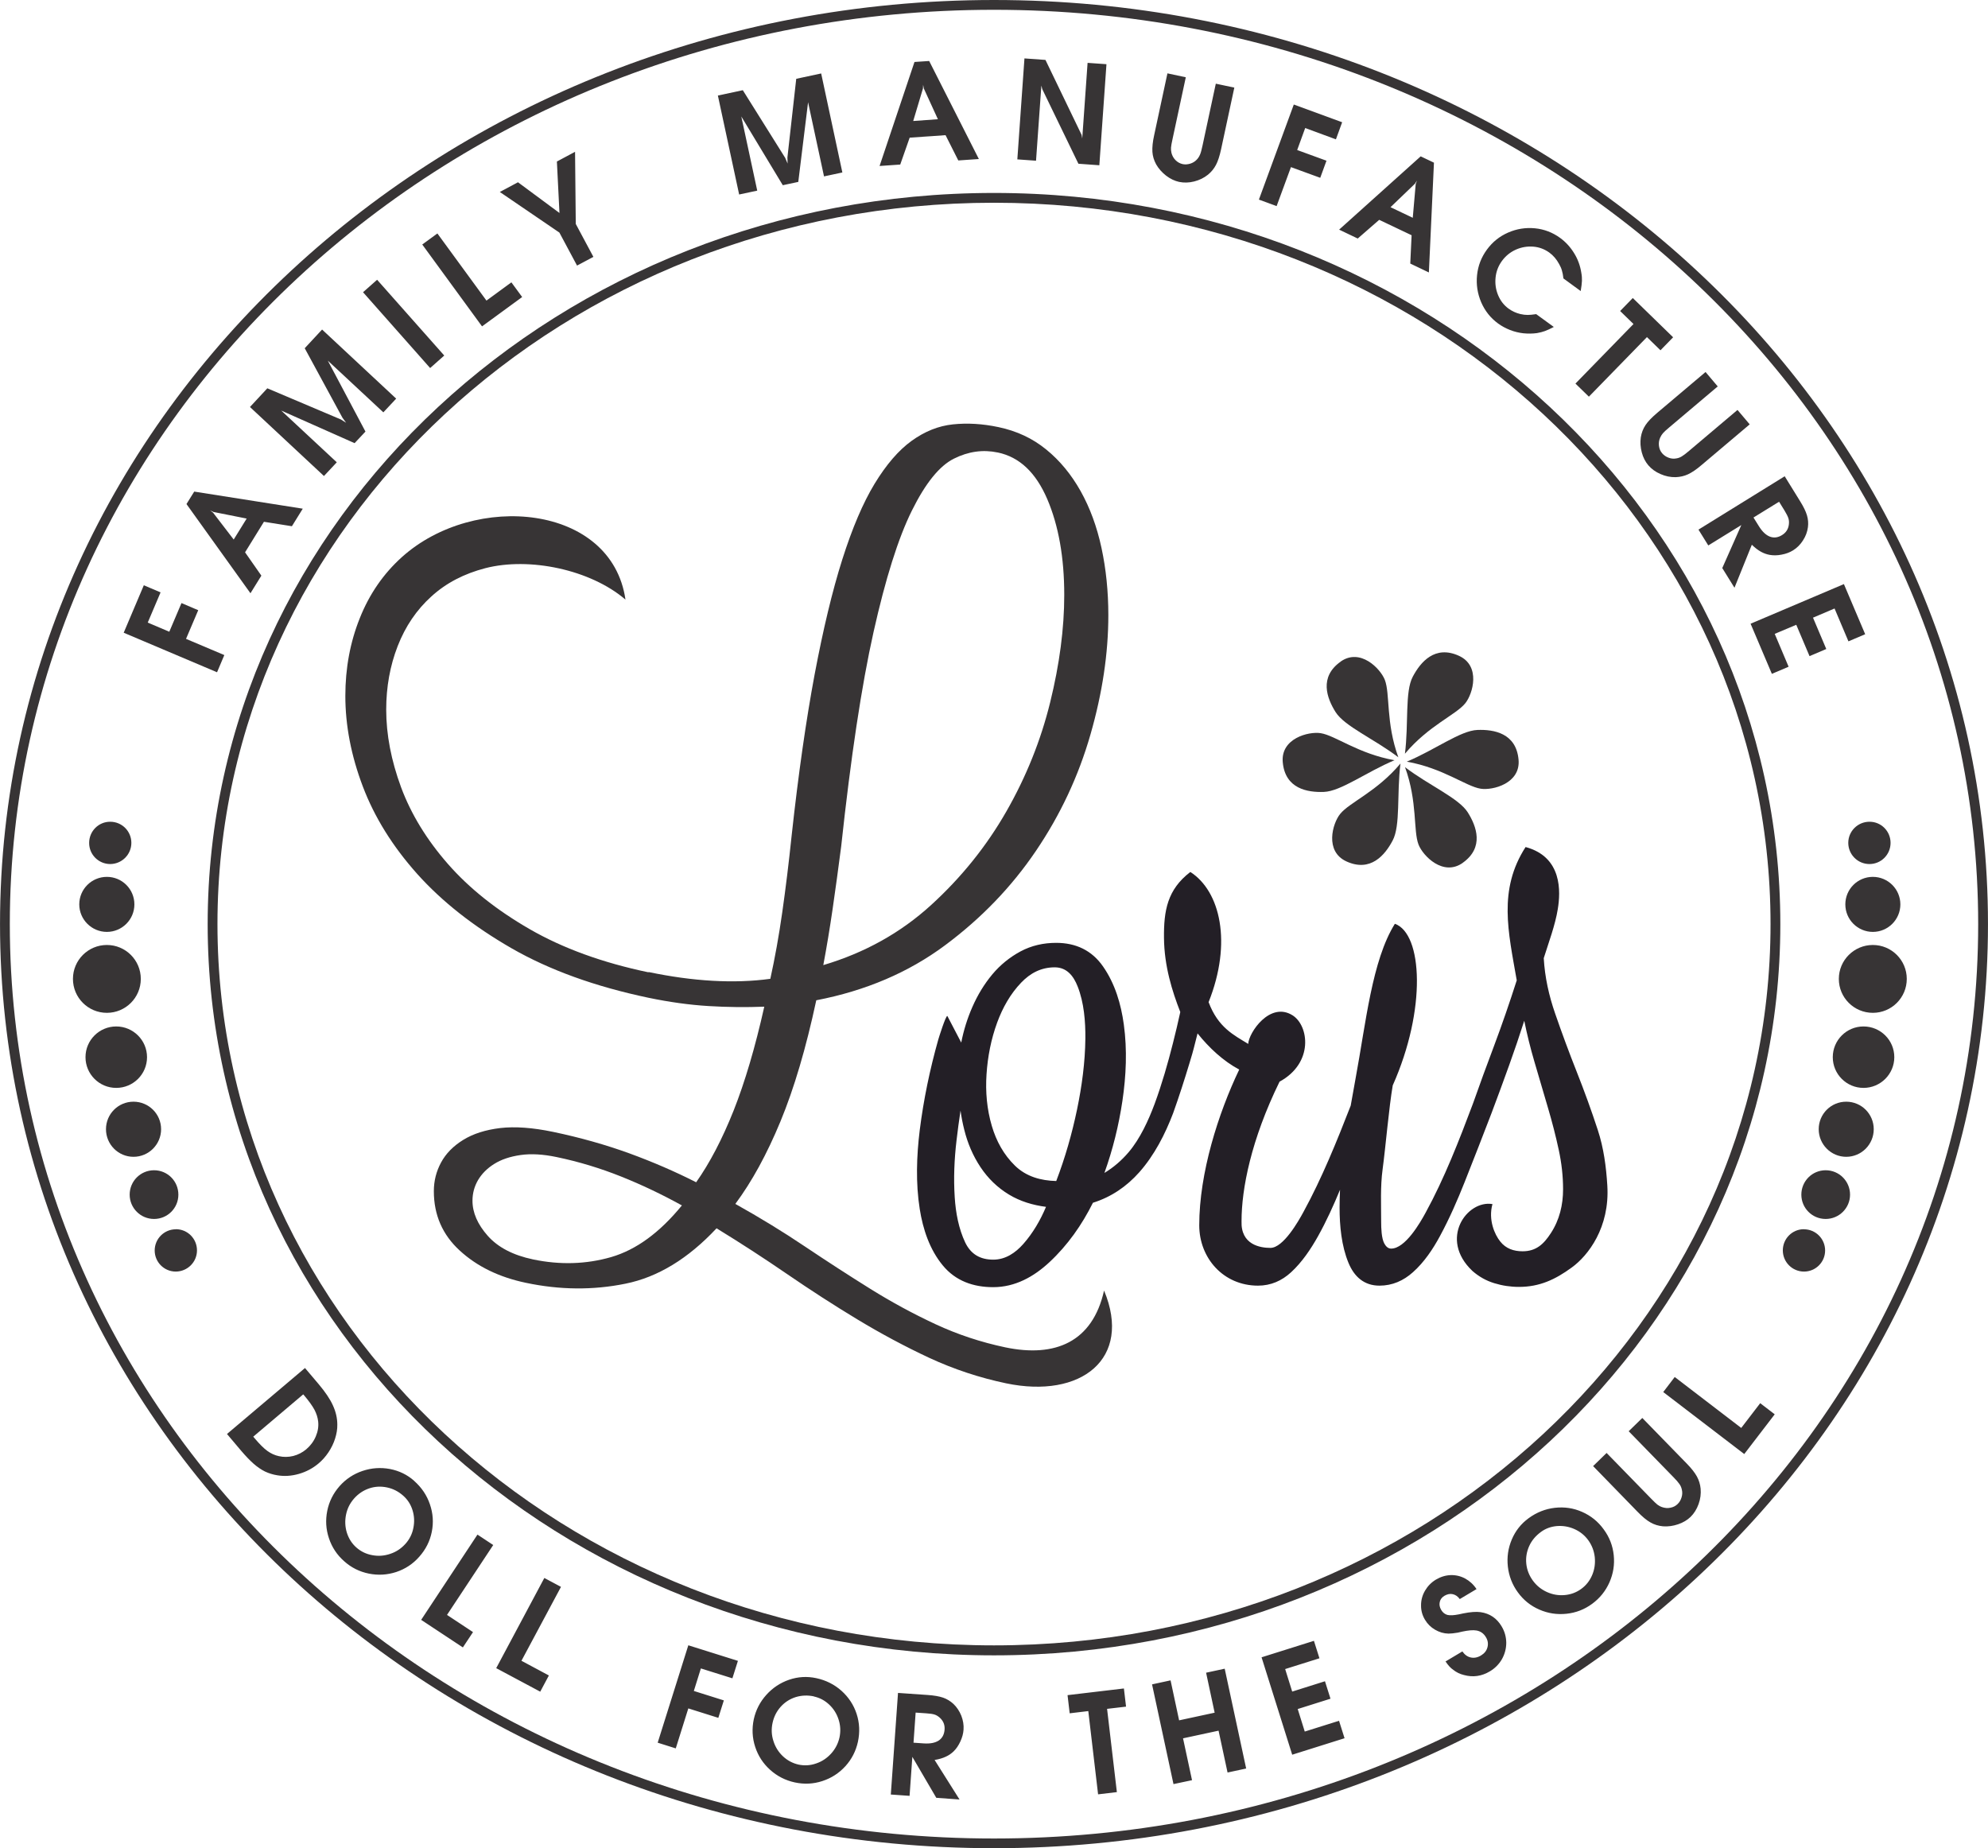
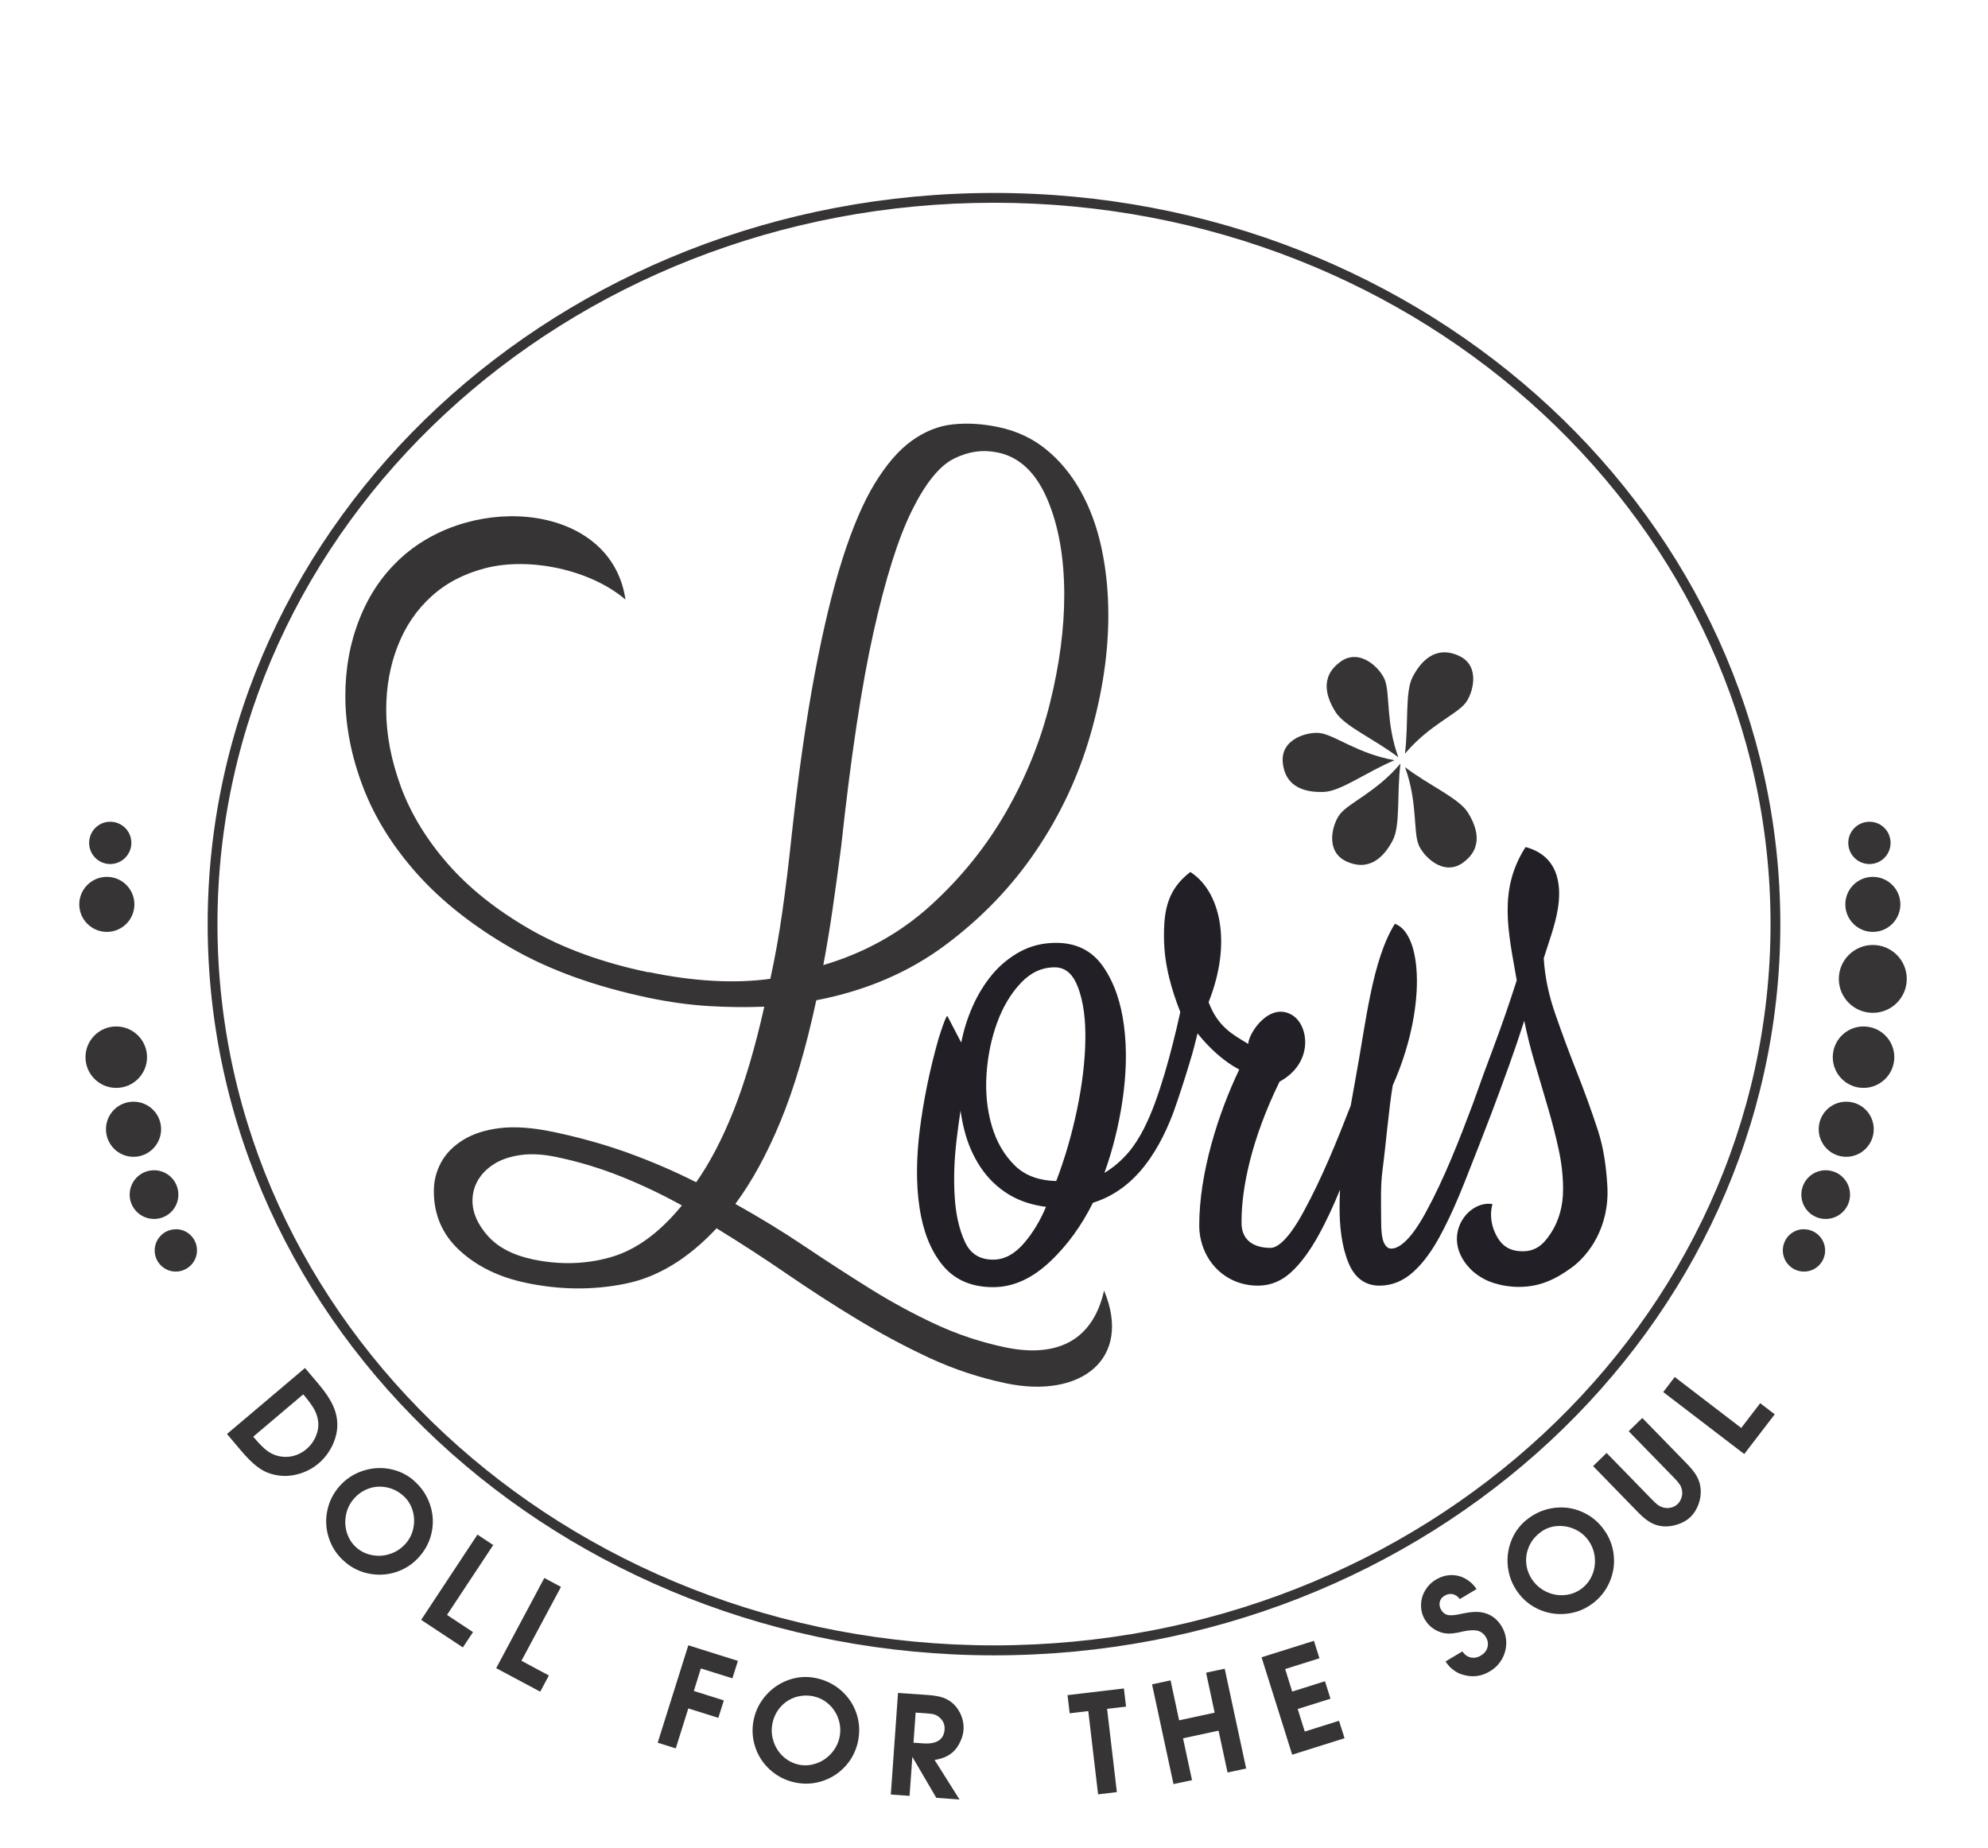
<svg xmlns="http://www.w3.org/2000/svg" xml:space="preserve" width="40.625mm" height="37.771mm" style="shape-rendering:geometricPrecision; text-rendering:geometricPrecision; image-rendering:optimizeQuality; fill-rule:evenodd; clip-rule:evenodd" viewBox="0 0 22.326 20.758">
  <defs>
    <style type="text/css"> .fil1 {fill:#231F26} .fil2 {fill:#373435} .fil0 {fill:#373435;fill-rule:nonzero} </style>
  </defs>
  <g id="Layer_x0020_1">
    <path class="fil0" d="M7.284 10.917c0.249,0.052 0.488,0.085 0.717,0.098 0.229,0.013 0.446,0.006 0.65,-0.022 0.051,-0.232 0.096,-0.48 0.134,-0.747 0.038,-0.266 0.073,-0.552 0.105,-0.858 0.076,-0.698 0.163,-1.302 0.258,-1.811 0.096,-0.509 0.199,-0.94 0.311,-1.293 0.112,-0.353 0.233,-0.637 0.363,-0.851 0.131,-0.215 0.269,-0.376 0.416,-0.482 0.147,-0.106 0.301,-0.168 0.464,-0.185 0.163,-0.017 0.333,-0.007 0.512,0.031 0.204,0.043 0.382,0.126 0.535,0.251 0.153,0.124 0.282,0.281 0.387,0.468 0.105,0.188 0.183,0.4 0.234,0.637 0.051,0.237 0.077,0.489 0.077,0.757 0,0.427 -0.067,0.874 -0.201,1.34 -0.134,0.466 -0.338,0.902 -0.612,1.306 -0.274,0.405 -0.615,0.759 -1.023,1.062 -0.408,0.303 -0.889,0.509 -1.444,0.616 -0.115,0.537 -0.249,0.99 -0.402,1.36 -0.153,0.37 -0.322,0.678 -0.507,0.927 0.274,0.153 0.536,0.313 0.784,0.48 0.249,0.167 0.493,0.325 0.732,0.474 0.239,0.149 0.483,0.281 0.732,0.397 0.249,0.116 0.51,0.202 0.784,0.26 0.561,0.117 0.98,-0.06 1.109,-0.638 0.32,0.767 -0.259,1.218 -1.1,1.042 -0.3,-0.063 -0.586,-0.158 -0.861,-0.285 -0.274,-0.128 -0.543,-0.272 -0.808,-0.432 -0.265,-0.16 -0.528,-0.33 -0.789,-0.509 -0.261,-0.179 -0.526,-0.351 -0.794,-0.515 -0.319,0.341 -0.66,0.549 -1.023,0.622 -0.363,0.074 -0.736,0.071 -1.119,-0.01 -0.3,-0.063 -0.547,-0.183 -0.741,-0.361 -0.195,-0.178 -0.292,-0.401 -0.292,-0.668 0,-0.115 0.027,-0.222 0.081,-0.322 0.054,-0.1 0.137,-0.185 0.249,-0.254 0.112,-0.069 0.25,-0.113 0.416,-0.133 0.166,-0.019 0.363,-0.005 0.593,0.043 0.306,0.064 0.591,0.145 0.856,0.241 0.265,0.097 0.515,0.205 0.751,0.325 0.153,-0.217 0.293,-0.485 0.421,-0.806 0.127,-0.321 0.242,-0.71 0.344,-1.166 -0.204,0.008 -0.413,0.006 -0.626,-0.007 -0.214,-0.013 -0.438,-0.044 -0.674,-0.093 -0.599,-0.126 -1.112,-0.311 -1.54,-0.557 -0.427,-0.246 -0.779,-0.523 -1.057,-0.833 -0.277,-0.31 -0.481,-0.638 -0.612,-0.984 -0.131,-0.346 -0.196,-0.685 -0.196,-1.016 0,-0.312 0.054,-0.604 0.163,-0.875 0.108,-0.271 0.266,-0.499 0.473,-0.685 0.817,-0.734 2.355,-0.594 2.51,0.478 -0.395,-0.338 -1.08,-0.48 -1.573,-0.353 -0.239,0.062 -0.442,0.167 -0.607,0.318 -0.166,0.15 -0.292,0.336 -0.378,0.557 -0.086,0.221 -0.129,0.459 -0.129,0.714 0,0.28 0.056,0.571 0.167,0.872 0.112,0.301 0.287,0.588 0.526,0.861 0.239,0.273 0.545,0.517 0.918,0.732 0.373,0.215 0.818,0.377 1.334,0.485zm3.921 -5.835c-0.166,-0.035 -0.33,-0.012 -0.492,0.069 -0.163,0.081 -0.32,0.276 -0.473,0.585 -0.153,0.309 -0.296,0.764 -0.43,1.363 -0.134,0.6 -0.255,1.402 -0.363,2.405 -0.032,0.248 -0.064,0.482 -0.096,0.702 -0.032,0.22 -0.067,0.431 -0.105,0.633 0.465,-0.138 0.869,-0.363 1.21,-0.674 0.341,-0.311 0.623,-0.662 0.846,-1.052 0.223,-0.39 0.387,-0.799 0.492,-1.226 0.105,-0.427 0.158,-0.829 0.158,-1.205 0,-0.421 -0.064,-0.78 -0.191,-1.077 -0.128,-0.298 -0.312,-0.472 -0.555,-0.523zm-5.221 9.062c0.306,0.064 0.599,0.055 0.88,-0.026 0.281,-0.082 0.545,-0.275 0.794,-0.58 -0.223,-0.123 -0.451,-0.232 -0.684,-0.325 -0.233,-0.093 -0.473,-0.166 -0.722,-0.218 -0.153,-0.032 -0.288,-0.04 -0.406,-0.023 -0.118,0.017 -0.217,0.05 -0.296,0.1 -0.08,0.05 -0.14,0.111 -0.182,0.182 -0.041,0.071 -0.062,0.148 -0.062,0.231 0,0.134 0.057,0.265 0.172,0.395 0.115,0.129 0.284,0.217 0.507,0.264z" />
    <path class="fil1" d="M11.747 13.554c-0.147,-0.019 -0.289,-0.061 -0.416,-0.138 -0.129,-0.078 -0.235,-0.181 -0.319,-0.307 -0.086,-0.129 -0.146,-0.271 -0.183,-0.421 -0.018,-0.071 -0.032,-0.143 -0.042,-0.215 -0.017,0.112 -0.032,0.224 -0.045,0.336 -0.025,0.212 -0.034,0.426 -0.02,0.639 0.011,0.172 0.044,0.351 0.118,0.507 0.064,0.132 0.169,0.192 0.315,0.192 0.137,0 0.248,-0.076 0.336,-0.175 0.109,-0.123 0.193,-0.268 0.257,-0.42zm0.115 -0.29c0.1,-0.262 0.177,-0.531 0.234,-0.805 0.054,-0.26 0.09,-0.528 0.093,-0.793 0.002,-0.193 -0.015,-0.407 -0.087,-0.588 -0.046,-0.117 -0.121,-0.214 -0.257,-0.214 -0.151,0 -0.274,0.064 -0.377,0.172 -0.122,0.127 -0.208,0.282 -0.269,0.447 -0.069,0.188 -0.107,0.384 -0.12,0.583 -0.013,0.196 0.004,0.392 0.06,0.581 0.05,0.169 0.133,0.321 0.259,0.444 0.127,0.124 0.292,0.169 0.465,0.173zm5.171 -2.258c-0.094,-0.54 -0.21,-1.012 0.1,-1.493 0.415,0.112 0.393,0.504 0.362,0.695 -0.029,0.182 -0.103,0.377 -0.158,0.553 0.012,0.212 0.058,0.421 0.128,0.622 0.076,0.22 0.157,0.439 0.243,0.656 0.085,0.215 0.164,0.432 0.236,0.652 0.066,0.201 0.094,0.412 0.107,0.624 0.029,0.471 -0.216,0.787 -0.398,0.919 -0.187,0.137 -0.363,0.219 -0.595,0.219 -0.095,0 -0.188,-0.014 -0.278,-0.042 -0.091,-0.028 -0.172,-0.074 -0.244,-0.137 -0.381,-0.36 -0.06,-0.8 0.225,-0.751 -0.049,0.175 0.024,0.342 0.088,0.421 0.063,0.079 0.15,0.109 0.25,0.109 0.152,0 0.237,-0.079 0.318,-0.204 0.097,-0.149 0.137,-0.317 0.137,-0.493 0,-0.148 -0.017,-0.295 -0.048,-0.439 -0.034,-0.159 -0.075,-0.317 -0.121,-0.473 -0.051,-0.175 -0.103,-0.349 -0.154,-0.524 -0.044,-0.15 -0.082,-0.303 -0.113,-0.456 -0.053,0.166 -0.109,0.331 -0.168,0.495 -0.065,0.181 -0.131,0.361 -0.199,0.541 -0.099,0.258 -0.199,0.515 -0.301,0.772 -0.082,0.207 -0.172,0.413 -0.278,0.609 -0.079,0.147 -0.178,0.295 -0.304,0.407 -0.107,0.096 -0.232,0.151 -0.376,0.151 -0.173,0 -0.284,-0.101 -0.348,-0.256 -0.079,-0.191 -0.1,-0.417 -0.1,-0.622 0,-0.066 0.002,-0.133 0.005,-0.199 -0.073,0.177 -0.153,0.353 -0.246,0.52 -0.081,0.145 -0.18,0.293 -0.303,0.406 -0.105,0.097 -0.229,0.151 -0.372,0.151 -0.39,0 -0.66,-0.311 -0.66,-0.678 0,-0.587 0.214,-1.258 0.449,-1.749 -0.176,-0.093 -0.338,-0.243 -0.468,-0.406 -0.047,0.178 -0.036,0.155 -0.09,0.332 -0.057,0.188 -0.117,0.376 -0.184,0.563 -0.09,0.237 -0.211,0.473 -0.38,0.664 -0.143,0.161 -0.316,0.279 -0.521,0.343 -0.124,0.249 -0.284,0.477 -0.488,0.667 -0.176,0.164 -0.386,0.281 -0.632,0.281 -0.222,0 -0.422,-0.069 -0.566,-0.244 -0.148,-0.179 -0.223,-0.406 -0.259,-0.633 -0.046,-0.291 -0.036,-0.595 -0,-0.887 0.043,-0.343 0.114,-0.683 0.208,-1.016 0.005,-0.018 0.084,-0.271 0.102,-0.266l0.156 0.299c0.027,-0.138 0.069,-0.273 0.126,-0.402 0.058,-0.132 0.132,-0.255 0.224,-0.365 0.088,-0.105 0.194,-0.191 0.314,-0.256 0.125,-0.067 0.26,-0.097 0.402,-0.097 0.221,0 0.401,0.084 0.527,0.266 0.134,0.192 0.202,0.422 0.233,0.652 0.039,0.284 0.026,0.575 -0.016,0.858 -0.041,0.275 -0.108,0.546 -0.202,0.808 0.103,-0.062 0.194,-0.141 0.273,-0.234 0.128,-0.151 0.222,-0.357 0.291,-0.542 0.082,-0.223 0.148,-0.453 0.206,-0.683 0.029,-0.116 0.057,-0.231 0.082,-0.348 -0.092,-0.236 -0.18,-0.516 -0.183,-0.832 -0.003,-0.306 0.037,-0.543 0.296,-0.741 0.336,0.216 0.472,0.793 0.205,1.462 0.107,0.285 0.282,0.369 0.445,0.469 0.005,-0.124 0.243,-0.481 0.498,-0.321 0.183,0.115 0.24,0.535 -0.146,0.745 -0.32,0.653 -0.427,1.204 -0.427,1.566 -0.01,0.268 0.213,0.301 0.324,0.301 0.145,0 0.315,-0.299 0.372,-0.405 0.206,-0.376 0.376,-0.797 0.53,-1.193 0.018,-0.103 0.036,-0.205 0.055,-0.307 0.116,-0.623 0.184,-1.323 0.441,-1.735 0.311,0.111 0.357,0.96 -0.024,1.815 -0.042,0.242 -0.081,0.7 -0.114,0.944 -0.026,0.191 -0.016,0.396 -0.016,0.59 0,0.066 0.003,0.184 0.036,0.243 0.017,0.03 0.04,0.056 0.076,0.056 0.158,0 0.325,-0.288 0.388,-0.405 0.209,-0.381 0.378,-0.816 0.53,-1.221 0.076,-0.216 0.155,-0.431 0.236,-0.646 0.092,-0.245 0.177,-0.492 0.257,-0.742z" />
    <path class="fil0" d="M11.163 2.167c2.438,5.49567e-005 4.645,0.919 6.243,2.404 1.599,1.486 2.588,3.539 2.588,5.808 0,2.268 -0.989,4.322 -2.588,5.808 -1.598,1.485 -3.805,2.404 -6.243,2.404 -2.438,0 -4.645,-0.919 -6.243,-2.404 -1.599,-1.486 -2.588,-3.539 -2.588,-5.808 0,-2.268 0.989,-4.322 2.588,-5.808 1.598,-1.485 3.805,-2.404 6.243,-2.404zm6.168 2.484c-1.578,-1.467 -3.759,-2.374 -6.168,-2.374 -2.409,0 -4.59,0.907 -6.168,2.374 -1.577,1.466 -2.553,3.491 -2.553,5.727 0,2.236 0.976,4.262 2.553,5.727 1.578,1.467 3.759,2.374 6.168,2.374 2.409,0 4.59,-0.907 6.168,-2.374 1.577,-1.466 2.553,-3.491 2.553,-5.727 0,-2.236 -0.976,-4.261 -2.553,-5.727z" />
-     <path class="fil0" d="M11.163 0c3.082,0 5.872,1.161 7.892,3.039 2.021,1.878 3.271,4.473 3.271,7.34l0 0c0,2.867 -1.25,5.462 -3.271,7.34 -2.02,1.877 -4.81,3.038 -7.892,3.038l0 0 -0 0 -0 0 0 -0c-3.082,-5.49567e-005 -5.872,-1.161 -7.892,-3.038 -2.021,-1.878 -3.271,-4.473 -3.271,-7.34l0 -0c0,-2.867 1.25,-5.462 3.271,-7.34 2.02,-1.877 4.81,-3.039 7.892,-3.039zm7.817 3.119c-2,-1.859 -4.764,-3.009 -7.817,-3.009 -3.053,0 -5.817,1.15 -7.817,3.009 -1.999,1.858 -3.236,4.425 -3.236,7.26l0 0c0,2.835 1.237,5.402 3.236,7.26 2,1.859 4.764,3.009 7.817,3.009l0 -0 0 0 0 0 0 0c3.053,-5.49567e-005 5.817,-1.15 7.817,-3.009 1.999,-1.858 3.236,-4.425 3.236,-7.26l0 -0c0,-2.835 -1.237,-5.402 -3.236,-7.26z" />
    <g id="_149820776">
      <path id="_149820824" class="fil2" d="M16.386 7.366c0.245,0.113 0.156,0.425 0.07,0.532 -0.105,0.131 -0.411,0.249 -0.678,0.567 0.043,-0.342 -0.002,-0.696 0.088,-0.865 0.086,-0.163 0.248,-0.359 0.52,-0.234z" />
      <path id="_149820968" class="fil2" d="M15.056 7.43c0.22,-0.155 0.446,0.078 0.496,0.205 0.061,0.156 0.01,0.48 0.152,0.87 -0.274,-0.208 -0.603,-0.347 -0.705,-0.508 -0.098,-0.156 -0.187,-0.394 0.058,-0.567z" />
      <path id="_149821112" class="fil2" d="M14.406 8.561c-0.025,-0.268 0.29,-0.348 0.425,-0.327 0.166,0.026 0.421,0.231 0.83,0.304 -0.317,0.133 -0.602,0.349 -0.793,0.356 -0.184,0.007 -0.435,-0.035 -0.462,-0.333z" />
      <path id="_149821256" class="fil2" d="M15.12 9.674c-0.245,-0.113 -0.156,-0.425 -0.07,-0.532 0.105,-0.131 0.411,-0.249 0.678,-0.567 -0.043,0.342 0.002,0.696 -0.088,0.865 -0.086,0.163 -0.248,0.359 -0.52,0.234z" />
      <path id="_149821400" class="fil2" d="M16.427 9.691c-0.22,0.155 -0.446,-0.078 -0.496,-0.205 -0.061,-0.156 -0.01,-0.48 -0.152,-0.87 0.274,0.208 0.603,0.347 0.705,0.508 0.098,0.156 0.187,0.394 -0.058,0.567z" />
-       <path id="_149821544" class="fil2" d="M17.054 8.531c0.025,0.268 -0.29,0.348 -0.425,0.327 -0.166,-0.026 -0.421,-0.231 -0.83,-0.304 0.318,-0.133 0.602,-0.349 0.793,-0.356 0.184,-0.007 0.435,0.035 0.462,0.333z" />
    </g>
    <path class="fil2" d="M1.975 13.805c0.131,0 0.237,0.106 0.237,0.238 -0,0.131 -0.106,0.237 -0.238,0.238 -0.131,-0 -0.237,-0.106 -0.237,-0.237 0,-0.131 0.106,-0.238 0.238,-0.238z" />
    <path class="fil2" d="M20.259 13.805c-0.131,0 -0.237,0.106 -0.237,0.238 0,0.131 0.106,0.238 0.238,0.238 0.131,0 0.237,-0.106 0.237,-0.237 0,-0.131 -0.106,-0.238 -0.238,-0.238z" />
    <path class="fil2" d="M1.73 13.143c0.151,0 0.273,0.122 0.273,0.274 0,0.151 -0.122,0.273 -0.273,0.273 -0.151,0 -0.274,-0.122 -0.274,-0.273 0,-0.151 0.122,-0.274 0.274,-0.274z" />
    <path class="fil2" d="M20.503 13.143c-0.151,0 -0.273,0.122 -0.273,0.274 0,0.151 0.122,0.273 0.273,0.273 0.151,0 0.274,-0.122 0.274,-0.273 0,-0.151 -0.122,-0.274 -0.274,-0.274z" />
    <path class="fil2" d="M1.499 12.373c0.171,0 0.31,0.138 0.31,0.309 0,0.171 -0.139,0.31 -0.31,0.31 -0.171,0 -0.309,-0.139 -0.309,-0.31 0,-0.171 0.138,-0.309 0.309,-0.309z" />
    <path class="fil2" d="M20.734 12.373c-0.171,0 -0.309,0.138 -0.309,0.309 0,0.171 0.139,0.31 0.309,0.31 0.171,0 0.309,-0.139 0.309,-0.31 0,-0.171 -0.138,-0.309 -0.309,-0.309z" />
    <path class="fil2" d="M1.305 11.528c0.191,0 0.346,0.155 0.346,0.345 0,0.191 -0.155,0.345 -0.346,0.345 -0.191,0 -0.345,-0.155 -0.345,-0.345 0,-0.191 0.155,-0.345 0.345,-0.345z" />
    <path class="fil2" d="M20.928 11.528c-0.191,0 -0.345,0.155 -0.345,0.345 0,0.191 0.155,0.345 0.345,0.345 0.191,0 0.346,-0.155 0.346,-0.345 0,-0.191 -0.155,-0.345 -0.346,-0.345z" />
-     <path class="fil2" d="M1.2 10.613c0.211,0 0.381,0.171 0.381,0.381 0,0.211 -0.171,0.381 -0.381,0.381 -0.211,0 -0.381,-0.171 -0.381,-0.381 0,-0.211 0.171,-0.381 0.381,-0.381z" />
    <path class="fil2" d="M21.033 10.613c-0.211,0 -0.382,0.171 -0.382,0.381 0,0.211 0.171,0.381 0.382,0.381 0.211,0 0.381,-0.171 0.381,-0.381 0,-0.211 -0.171,-0.381 -0.381,-0.381z" />
    <path class="fil2" d="M1.2 9.848c0.171,0 0.309,0.138 0.309,0.309 0,0.171 -0.139,0.309 -0.309,0.309 -0.171,0 -0.31,-0.139 -0.31,-0.309 0,-0.171 0.139,-0.309 0.31,-0.309z" />
    <path class="fil2" d="M21.033 9.848c-0.171,0 -0.309,0.138 -0.309,0.309 0,0.171 0.139,0.309 0.309,0.309 0.171,0 0.309,-0.139 0.309,-0.309 0,-0.171 -0.139,-0.309 -0.309,-0.309z" />
    <path class="fil2" d="M1.238 9.229c0.131,-5.49567e-005 0.237,0.106 0.237,0.237 0,0.131 -0.106,0.237 -0.237,0.238 -0.131,0 -0.238,-0.106 -0.237,-0.238 0,-0.131 0.106,-0.238 0.237,-0.237z" />
    <path class="fil2" d="M20.995 9.229c-0.131,-5.49567e-005 -0.238,0.106 -0.238,0.237 -0,0.131 0.106,0.238 0.238,0.238 0.131,0 0.237,-0.106 0.237,-0.238 0,-0.131 -0.106,-0.238 -0.237,-0.237z" />
-     <path class="fil0" d="M2.437 7.55l-1.048 -0.444 0.226 -0.533 0.188 0.08 -0.144 0.339 0.242 0.103 0.137 -0.322 0.188 0.08 -0.137 0.322 0.43 0.182 -0.082 0.194zm0.375 -0.888l-0.718 -1.001 0.087 -0.14 1.219 0.192 -0.122 0.197 -0.314 -0.05 -0.212 0.343 0.183 0.262 -0.122 0.197zm-0.188 -0.602l0.146 -0.236 -0.372 -0.074 -0.038 -0.018 0.033 0.026 0.231 0.301zm1.015 -0.713l-0.832 -0.776 0.195 -0.21 0.826 0.35 0.059 0.037 -0.041 -0.056 -0.424 -0.781 0.195 -0.21 0.832 0.776 -0.144 0.154 -0.624 -0.581 0.423 0.797 -0.122 0.13 -0.824 -0.366 0.624 0.581 -0.144 0.154zm1.192 -1.213l-0.754 -0.852 0.158 -0.14 0.754 0.851 -0.158 0.14zm0.582 -0.469l-0.671 -0.919 0.17 -0.124 0.551 0.754 0.28 -0.205 0.121 0.165 -0.45 0.329zm1.067 -0.683l-0.198 -0.37 -0.669 -0.456 0.204 -0.109 0.466 0.345 -0.029 -0.578 0.204 -0.109 0.008 0.81 0.198 0.37 -0.186 0.099zm1.821 -0.797l-0.239 -1.112 0.28 -0.06 0.476 0.76 0.027 0.064 -0.002 -0.069 0.099 -0.883 0.28 -0.06 0.238 1.112 -0.206 0.044 -0.179 -0.833 -0.11 0.895 -0.174 0.037 -0.466 -0.772 0.179 0.833 -0.206 0.044zm1.577 -0.321l0.392 -1.168 0.165 -0.011 0.558 1.101 -0.231 0.016 -0.143 -0.284 -0.403 0.028 -0.106 0.302 -0.231 0.016zm0.378 -0.505l0.277 -0.02 -0.158 -0.345 -0.008 -0.042 -0.002 0.042 -0.109 0.364zm1.169 0.432l0.08 -1.135 0.236 0.017 0.406 0.842 0.007 0.04 0.06 -0.849 0.212 0.015 -0.08 1.135 -0.235 -0.017 -0.406 -0.838 -0.01 -0.04 -0.06 0.844 -0.21 -0.015zm1.686 -0.967l0.206 0.044 -0.149 0.694c-0.01,0.046 -0.016,0.078 -0.017,0.096 -0.001,0.018 5.49567e-005,0.038 0.005,0.059 0.008,0.032 0.024,0.06 0.046,0.082 0.023,0.023 0.049,0.037 0.079,0.044 0.028,0.006 0.056,0.004 0.086,-0.005 0.029,-0.009 0.053,-0.024 0.072,-0.044 0.017,-0.017 0.029,-0.037 0.038,-0.058 0.009,-0.021 0.018,-0.055 0.028,-0.102l0.149 -0.694 0.208 0.044 -0.149 0.694c-0.016,0.074 -0.035,0.132 -0.057,0.174 -0.022,0.042 -0.052,0.079 -0.09,0.11 -0.045,0.036 -0.096,0.061 -0.155,0.076 -0.059,0.015 -0.115,0.016 -0.169,0.005 -0.05,-0.011 -0.099,-0.034 -0.146,-0.07 -0.046,-0.036 -0.084,-0.078 -0.112,-0.127 -0.025,-0.046 -0.039,-0.093 -0.042,-0.141 -0.003,-0.049 0.003,-0.112 0.02,-0.188l0.149 -0.694zm1.027 1.418l0.392 -1.068 0.543 0.199 -0.07 0.192 -0.345 -0.127 -0.09 0.247 0.329 0.12 -0.07 0.192 -0.329 -0.12 -0.161 0.438 -0.198 -0.073zm0.9 0.338l0.917 -0.824 0.149 0.071 -0.057 1.233 -0.209 -0.1 0.015 -0.318 -0.364 -0.173 -0.241 0.21 -0.209 -0.1zm0.578 -0.253l0.25 0.119 0.033 -0.378 0.014 -0.04 -0.023 0.036 -0.274 0.263zm1.636 1.201l0.198 0.144c-0.042,0.022 -0.075,0.037 -0.1,0.046 -0.025,0.009 -0.054,0.017 -0.089,0.023 -0.051,0.007 -0.102,0.007 -0.154,0.002 -0.051,-0.006 -0.101,-0.018 -0.149,-0.037 -0.048,-0.019 -0.093,-0.043 -0.134,-0.073 -0.085,-0.062 -0.148,-0.142 -0.19,-0.239 -0.041,-0.097 -0.057,-0.198 -0.046,-0.304 0.011,-0.106 0.048,-0.201 0.111,-0.287 0.063,-0.086 0.142,-0.149 0.238,-0.191 0.096,-0.042 0.196,-0.058 0.301,-0.048 0.104,0.01 0.199,0.047 0.283,0.108 0.064,0.047 0.116,0.104 0.158,0.173 0.042,0.068 0.068,0.141 0.08,0.219 0.006,0.032 0.008,0.062 0.007,0.09 -0.001,0.028 -0.006,0.067 -0.014,0.115l-0.194 -0.142c-0.004,-0.037 -0.01,-0.066 -0.017,-0.089 -0.006,-0.023 -0.017,-0.047 -0.031,-0.072 -0.029,-0.054 -0.066,-0.097 -0.11,-0.129 -0.054,-0.039 -0.115,-0.062 -0.182,-0.067 -0.067,-0.005 -0.132,0.006 -0.195,0.034 -0.062,0.028 -0.114,0.07 -0.155,0.126 -0.041,0.056 -0.065,0.118 -0.072,0.187 -0.007,0.069 0.002,0.134 0.028,0.197 0.026,0.063 0.065,0.114 0.119,0.153 0.039,0.028 0.082,0.048 0.131,0.06 0.03,0.007 0.057,0.01 0.082,0.01 0.024,0 0.056,-0.003 0.096,-0.009zm0.441 0.78l0.652 -0.669 -0.15 -0.146 0.142 -0.146 0.453 0.441 -0.142 0.146 -0.152 -0.148 -0.652 0.669 -0.151 -0.147zm1.462 -0.129l0.136 0.161 -0.542 0.458c-0.036,0.03 -0.06,0.052 -0.072,0.066 -0.012,0.014 -0.023,0.03 -0.032,0.05 -0.014,0.031 -0.018,0.062 -0.014,0.094 0.004,0.032 0.016,0.06 0.036,0.083 0.019,0.022 0.042,0.038 0.071,0.049 0.028,0.011 0.057,0.014 0.084,0.009 0.024,-0.003 0.045,-0.011 0.065,-0.023 0.02,-0.012 0.048,-0.033 0.084,-0.064l0.542 -0.458 0.137 0.162 -0.542 0.458c-0.057,0.049 -0.108,0.083 -0.151,0.103 -0.043,0.02 -0.089,0.03 -0.139,0.032 -0.057,0.001 -0.114,-0.01 -0.17,-0.035 -0.056,-0.024 -0.101,-0.057 -0.137,-0.099 -0.033,-0.039 -0.058,-0.087 -0.073,-0.144 -0.015,-0.057 -0.019,-0.113 -0.011,-0.169 0.008,-0.051 0.026,-0.097 0.053,-0.138 0.027,-0.041 0.071,-0.086 0.131,-0.137l0.542 -0.458zm-0.08 1.769l0.968 -0.599 0.173 0.28c0.038,0.061 0.064,0.114 0.077,0.158 0.013,0.044 0.017,0.089 0.011,0.134 -0.007,0.052 -0.025,0.102 -0.056,0.149 -0.03,0.047 -0.067,0.084 -0.111,0.111 -0.037,0.023 -0.079,0.039 -0.128,0.048 -0.049,0.01 -0.093,0.01 -0.134,0.003 -0.034,-0.006 -0.067,-0.018 -0.098,-0.035 -0.033,-0.018 -0.067,-0.044 -0.103,-0.079l-0.195 0.483 -0.137 -0.221 0.214 -0.483 -0.371 0.229 -0.111 -0.179zm0.618 -0.135l0.061 0.098c0.038,0.061 0.079,0.099 0.123,0.116 0.045,0.017 0.091,0.011 0.137,-0.018 0.045,-0.028 0.07,-0.068 0.076,-0.12 0.003,-0.026 0.001,-0.049 -0.006,-0.07 -0.007,-0.021 -0.021,-0.049 -0.043,-0.085l-0.061 -0.099 -0.287 0.177zm-0.033 1.192l1.048 -0.445 0.239 0.563 -0.188 0.08 -0.156 -0.369 -0.242 0.103 0.149 0.352 -0.188 0.08 -0.149 -0.352 -0.242 0.102 0.156 0.369 -0.188 0.08 -0.239 -0.563z" />
    <path class="fil0" d="M2.549 16.105l0.876 -0.741 0.155 0.183c0.073,0.087 0.127,0.166 0.159,0.238 0.033,0.072 0.049,0.144 0.049,0.215 0.001,0.051 -0.008,0.103 -0.025,0.157 -0.017,0.054 -0.042,0.105 -0.074,0.153 -0.032,0.048 -0.069,0.09 -0.112,0.126 -0.064,0.054 -0.137,0.093 -0.22,0.117 -0.083,0.024 -0.164,0.029 -0.242,0.016 -0.05,-0.008 -0.095,-0.022 -0.138,-0.042 -0.043,-0.021 -0.085,-0.05 -0.128,-0.087 -0.043,-0.038 -0.09,-0.087 -0.142,-0.148l-0.158 -0.187zm0.294 0.029l0.017 0.02c0.055,0.065 0.102,0.112 0.142,0.141 0.04,0.029 0.083,0.049 0.13,0.059 0.053,0.012 0.107,0.011 0.161,-0.002 0.054,-0.014 0.103,-0.039 0.146,-0.075 0.047,-0.04 0.083,-0.088 0.107,-0.144 0.024,-0.056 0.033,-0.112 0.027,-0.168 -0.005,-0.045 -0.019,-0.089 -0.042,-0.133 -0.024,-0.044 -0.062,-0.097 -0.116,-0.161l-0.01 -0.011 -0.561 0.475zm1.808 0.498c0.084,0.074 0.143,0.162 0.177,0.263 0.035,0.101 0.042,0.204 0.021,0.309 -0.021,0.105 -0.068,0.198 -0.141,0.28 -0.071,0.081 -0.157,0.137 -0.258,0.171 -0.101,0.033 -0.204,0.039 -0.308,0.018 -0.104,-0.021 -0.197,-0.067 -0.277,-0.139 -0.081,-0.071 -0.138,-0.158 -0.171,-0.258 -0.034,-0.101 -0.04,-0.203 -0.019,-0.308 0.021,-0.104 0.067,-0.196 0.138,-0.277 0.071,-0.08 0.157,-0.137 0.258,-0.171 0.101,-0.034 0.203,-0.041 0.307,-0.022 0.104,0.02 0.195,0.064 0.273,0.133zm-0.123 0.166c-0.054,-0.048 -0.115,-0.079 -0.183,-0.093 -0.068,-0.014 -0.134,-0.011 -0.199,0.011 -0.065,0.022 -0.122,0.06 -0.169,0.113 -0.047,0.053 -0.077,0.113 -0.091,0.182 -0.014,0.069 -0.011,0.136 0.009,0.202 0.021,0.066 0.056,0.122 0.107,0.167 0.051,0.045 0.111,0.074 0.179,0.086 0.068,0.013 0.135,0.008 0.202,-0.015 0.067,-0.022 0.123,-0.06 0.17,-0.112 0.046,-0.051 0.076,-0.111 0.089,-0.178 0.014,-0.068 0.011,-0.134 -0.009,-0.199 -0.02,-0.065 -0.055,-0.12 -0.105,-0.164zm0.202 1.394l0.632 -0.957 0.177 0.117 -0.519 0.785 0.292 0.193 -0.114 0.172 -0.469 -0.31zm0.843 0.542l0.54 -1.012 0.187 0.1 -0.444 0.83 0.308 0.165 -0.097 0.182 -0.496 -0.265zm1.813 0.838l0.344 -1.094 0.557 0.175 -0.062 0.196 -0.354 -0.111 -0.079 0.253 0.337 0.106 -0.062 0.196 -0.337 -0.106 -0.141 0.449 -0.203 -0.064zm1.78 -0.725c0.109,0.023 0.204,0.071 0.284,0.142 0.08,0.072 0.137,0.158 0.17,0.259 0.033,0.101 0.038,0.205 0.015,0.313 -0.023,0.105 -0.07,0.197 -0.141,0.275 -0.072,0.079 -0.158,0.134 -0.259,0.167 -0.101,0.033 -0.204,0.038 -0.31,0.015 -0.105,-0.023 -0.197,-0.07 -0.276,-0.141 -0.079,-0.071 -0.135,-0.157 -0.168,-0.258 -0.033,-0.101 -0.038,-0.204 -0.016,-0.309 0.023,-0.105 0.07,-0.196 0.141,-0.275 0.071,-0.079 0.157,-0.136 0.256,-0.17 0.1,-0.034 0.201,-0.04 0.304,-0.018zm-0.025 0.205c-0.071,-0.015 -0.139,-0.012 -0.205,0.008 -0.066,0.021 -0.122,0.057 -0.168,0.108 -0.046,0.051 -0.077,0.112 -0.092,0.182 -0.015,0.069 -0.012,0.137 0.01,0.204 0.021,0.067 0.057,0.124 0.107,0.171 0.05,0.047 0.109,0.078 0.175,0.093 0.067,0.014 0.133,0.01 0.198,-0.013 0.066,-0.022 0.122,-0.06 0.169,-0.112 0.047,-0.052 0.078,-0.113 0.093,-0.181 0.014,-0.067 0.011,-0.134 -0.01,-0.199 -0.021,-0.066 -0.056,-0.122 -0.106,-0.169 -0.05,-0.047 -0.107,-0.077 -0.172,-0.091zm0.863 1.105l0.081 -1.144 0.331 0.023c0.073,0.005 0.131,0.015 0.175,0.03 0.043,0.015 0.082,0.039 0.116,0.07 0.038,0.036 0.068,0.081 0.089,0.133 0.02,0.052 0.029,0.105 0.025,0.157 -0.003,0.044 -0.015,0.088 -0.036,0.133 -0.021,0.045 -0.046,0.082 -0.076,0.111 -0.025,0.024 -0.054,0.044 -0.087,0.059 -0.034,0.016 -0.076,0.029 -0.126,0.037l0.28 0.444 -0.261 -0.019 -0.269 -0.46 -0.031 0.438 -0.212 -0.015zm0.254 -0.585l0.116 0.008c0.072,0.005 0.127,-0.006 0.168,-0.032 0.04,-0.027 0.062,-0.068 0.066,-0.123 0.004,-0.053 -0.014,-0.097 -0.053,-0.133 -0.02,-0.018 -0.04,-0.03 -0.06,-0.036 -0.021,-0.007 -0.052,-0.011 -0.095,-0.014l-0.117 -0.008 -0.024 0.339zm2.074 0.58l-0.11 -0.935 -0.209 0.025 -0.024 -0.204 0.633 -0.075 0.024 0.204 -0.213 0.025 0.11 0.935 -0.211 0.025zm0.847 -0.114l-0.241 -1.121 0.208 -0.045 0.096 0.449 0.399 -0.086 -0.096 -0.449 0.209 -0.045 0.241 1.121 -0.209 0.045 -0.101 -0.47 -0.399 0.086 0.101 0.47 -0.208 0.044zm1.333 -0.331l-0.344 -1.094 0.588 -0.185 0.062 0.196 -0.385 0.121 0.079 0.253 0.368 -0.116 0.062 0.196 -0.368 0.116 0.079 0.253 0.385 -0.121 0.062 0.196 -0.588 0.185zm1.72 -1.046l0.191 -0.114c0.026,0.037 0.057,0.06 0.095,0.068 0.037,0.008 0.076,0.001 0.115,-0.023 0.038,-0.023 0.062,-0.053 0.072,-0.092 0.01,-0.038 0.005,-0.076 -0.017,-0.112 -0.025,-0.043 -0.061,-0.068 -0.106,-0.076 -0.039,-0.007 -0.093,-0.002 -0.163,0.013 -0.025,0.006 -0.041,0.009 -0.047,0.011 -0.042,0.007 -0.077,0.011 -0.104,0.011 -0.054,-0.001 -0.104,-0.016 -0.152,-0.044 -0.048,-0.028 -0.085,-0.065 -0.113,-0.112 -0.03,-0.05 -0.045,-0.104 -0.044,-0.163 0,-0.058 0.015,-0.113 0.045,-0.164 0.03,-0.051 0.07,-0.092 0.121,-0.123 0.054,-0.032 0.109,-0.049 0.166,-0.051 0.057,-0.002 0.112,0.011 0.163,0.038 0.051,0.028 0.094,0.067 0.128,0.119l-0.188 0.112c-0.022,-0.03 -0.048,-0.048 -0.079,-0.055 -0.031,-0.007 -0.062,-0 -0.093,0.018 -0.029,0.017 -0.047,0.041 -0.053,0.07 -0.007,0.03 -0.001,0.06 0.017,0.09 0.017,0.029 0.041,0.047 0.069,0.055 0.029,0.007 0.071,0.005 0.127,-0.006l0.051 -0.011c0.08,-0.016 0.145,-0.021 0.195,-0.014 0.103,0.015 0.181,0.068 0.235,0.158 0.035,0.058 0.052,0.119 0.053,0.185 0,0.065 -0.016,0.126 -0.048,0.184 -0.033,0.057 -0.078,0.103 -0.135,0.137 -0.093,0.056 -0.19,0.07 -0.292,0.042 -0.046,-0.011 -0.086,-0.031 -0.12,-0.058 -0.03,-0.02 -0.059,-0.052 -0.088,-0.096zm0.935 -1.61c0.09,-0.066 0.189,-0.105 0.295,-0.117 0.107,-0.012 0.209,0.003 0.306,0.046 0.098,0.043 0.179,0.108 0.243,0.197 0.064,0.087 0.101,0.183 0.112,0.289 0.011,0.106 -0.005,0.207 -0.048,0.305 -0.043,0.097 -0.108,0.178 -0.194,0.241 -0.087,0.064 -0.183,0.101 -0.289,0.112 -0.106,0.011 -0.207,-0.004 -0.305,-0.047 -0.097,-0.042 -0.178,-0.107 -0.241,-0.194 -0.063,-0.086 -0.1,-0.183 -0.112,-0.288 -0.012,-0.106 0.003,-0.208 0.044,-0.305 0.041,-0.097 0.104,-0.177 0.189,-0.239zm0.136 0.156c-0.058,0.043 -0.102,0.095 -0.13,0.158 -0.028,0.063 -0.039,0.129 -0.032,0.197 0.007,0.069 0.032,0.132 0.074,0.19 0.042,0.057 0.094,0.099 0.158,0.128 0.064,0.029 0.13,0.04 0.199,0.034 0.069,-0.006 0.131,-0.029 0.186,-0.069 0.055,-0.04 0.096,-0.092 0.123,-0.156 0.027,-0.064 0.036,-0.131 0.029,-0.201 -0.008,-0.07 -0.032,-0.133 -0.073,-0.19 -0.041,-0.056 -0.092,-0.097 -0.155,-0.125 -0.063,-0.028 -0.128,-0.039 -0.197,-0.034 -0.068,0.006 -0.129,0.028 -0.182,0.068zm0.588 -0.741l0.152 -0.148 0.499 0.512c0.033,0.034 0.057,0.057 0.071,0.068 0.015,0.011 0.032,0.021 0.052,0.028 0.032,0.011 0.064,0.014 0.095,0.007 0.032,-0.006 0.059,-0.02 0.081,-0.042 0.021,-0.02 0.035,-0.045 0.044,-0.075 0.009,-0.029 0.01,-0.058 0.003,-0.086 -0.005,-0.024 -0.014,-0.045 -0.028,-0.064 -0.013,-0.019 -0.036,-0.046 -0.07,-0.08l-0.499 -0.512 0.153 -0.149 0.499 0.512c0.053,0.054 0.091,0.103 0.114,0.145 0.023,0.042 0.037,0.088 0.042,0.137 0.005,0.057 -0.002,0.115 -0.023,0.173 -0.021,0.058 -0.051,0.106 -0.09,0.144 -0.037,0.036 -0.084,0.064 -0.14,0.083 -0.056,0.019 -0.112,0.027 -0.169,0.023 -0.052,-0.005 -0.099,-0.019 -0.142,-0.044 -0.043,-0.024 -0.092,-0.065 -0.147,-0.122l-0.499 -0.513zm1.699 -0.135l-0.911 -0.697 0.129 -0.169 0.747 0.572 0.213 -0.278 0.163 0.125 -0.342 0.446z" />
  </g>
</svg>